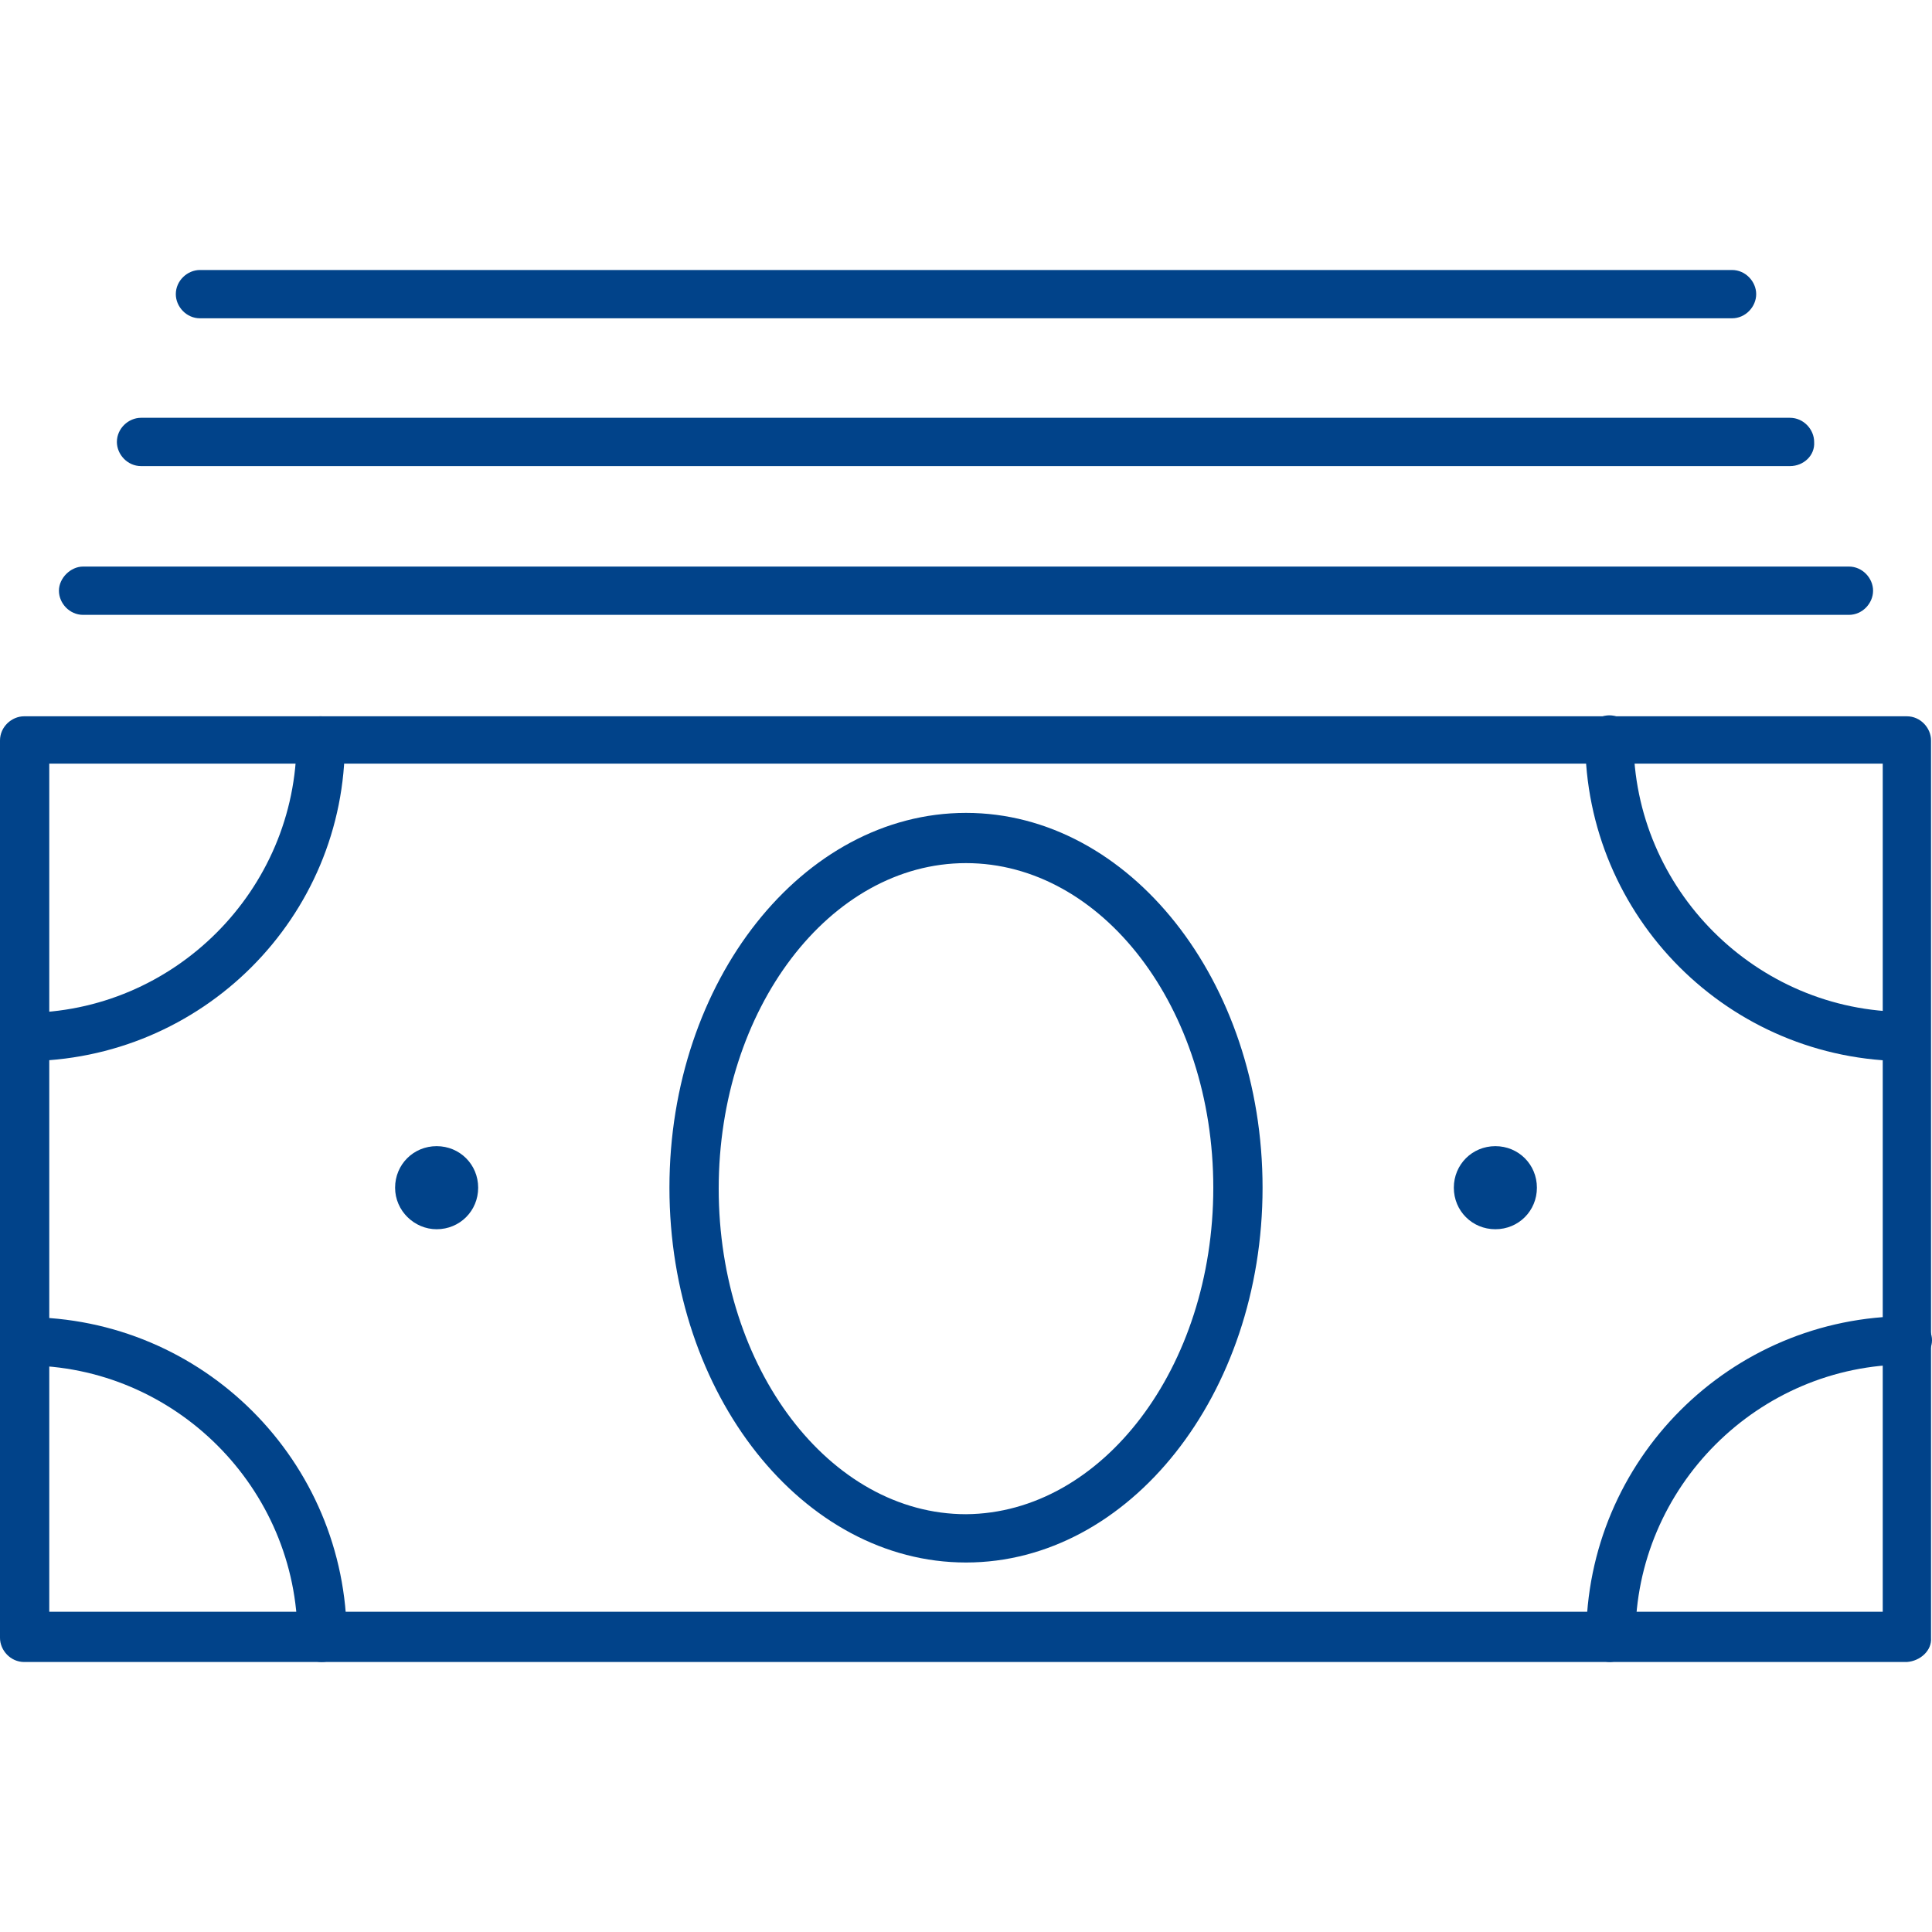
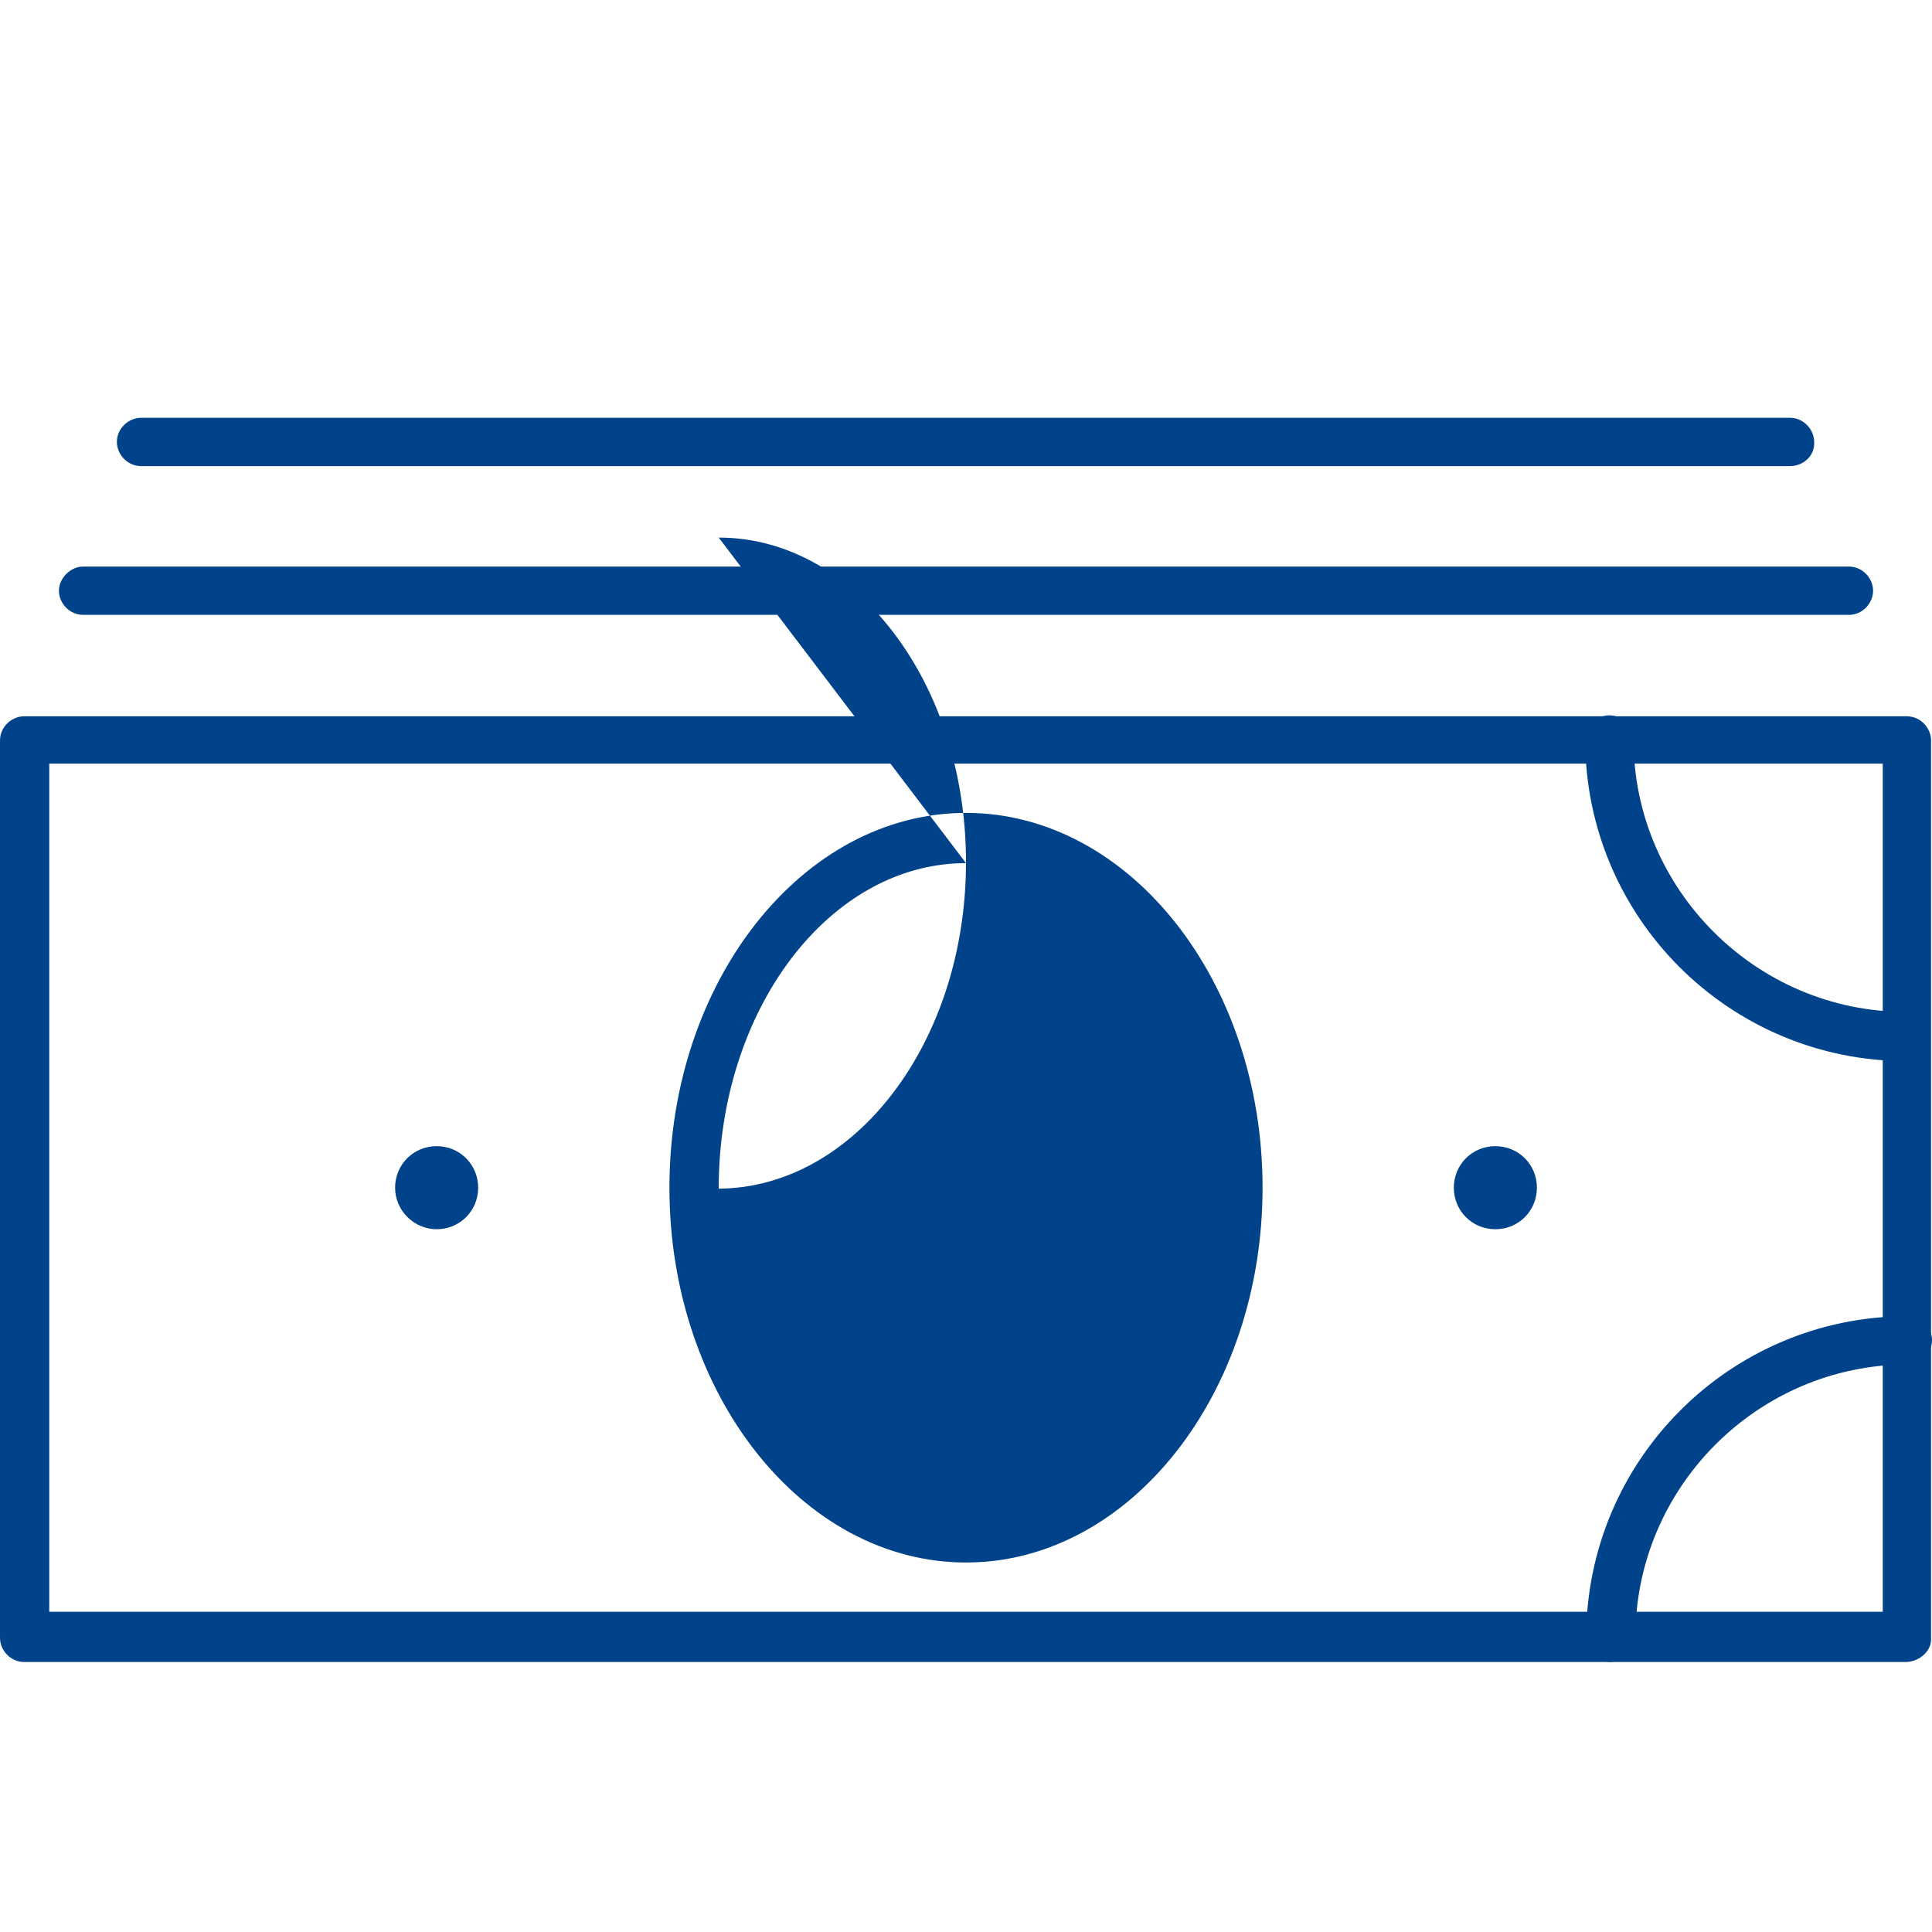
<svg xmlns="http://www.w3.org/2000/svg" id="Layer_2" data-name="Layer 2" viewBox="0 0 200 200">
  <defs>
    <style> .cls-1 { fill: none; } .cls-2 { fill: #01438a; } </style>
  </defs>
  <g id="Grid">
    <g id="Testimonials">
      <g>
        <path class="cls-2" d="m197.4,172.05H2.5C1.1,172.05,0,170.85,0,169.55v-92.9c0-1.4,1.2-2.5,2.5-2.5h194.9c1.4,0,2.5,1.2,2.5,2.5v92.9c.1,1.3-1.1,2.4-2.5,2.5h0Zm-192.3-5.2h189.8v-87.8H5.1v87.8h0Z" />
        <path class="cls-2" d="m191.4,63.65H8.6c-1.4,0-2.5-1.2-2.5-2.5s1.2-2.5,2.5-2.5h182.8c1.4,0,2.5,1.2,2.5,2.5s-1.1,2.5-2.5,2.5Z" />
        <path class="cls-2" d="m185.3,48.25H14.6c-1.4,0-2.5-1.2-2.5-2.5,0-1.4,1.2-2.5,2.5-2.5h170.7c1.4,0,2.5,1.2,2.5,2.5.1,1.4-1.1,2.5-2.5,2.5Z" />
-         <path class="cls-2" d="m179.3,32.95H20.7c-1.4,0-2.5-1.2-2.5-2.5,0-1.4,1.2-2.5,2.5-2.5h158.6c1.4,0,2.5,1.2,2.5,2.5,0,1.3-1.1,2.5-2.5,2.5Z" />
        <path class="cls-2" d="m154.8,127.25c2.4,0,4.3-1.9,4.3-4.3s-1.9-4.3-4.3-4.3-4.3,1.9-4.3,4.3,1.9,4.3,4.3,4.3Z" />
        <path class="cls-2" d="m45.2,127.25c2.4,0,4.3-1.9,4.3-4.3s-1.9-4.3-4.3-4.3-4.3,1.9-4.3,4.3,2,4.3,4.3,4.3Z" />
-         <path class="cls-2" d="m2.5,109.85C1.1,109.85,0,108.65,0,107.35s1.2-2.5,2.5-2.5c15.5,0,28.2-12.7,28.2-28.2,0-1.4,1.2-2.5,2.5-2.5s2.5,1.2,2.5,2.5c.1,18.3-14.8,33.2-33.2,33.2h0Z" />
        <path class="cls-2" d="m166.7,172.05c-1.4,0-2.5-1.2-2.5-2.5,0-18.4,14.9-33.3,33.3-33.3,1.4,0,2.5,1.2,2.5,2.5s-1.2,2.5-2.5,2.5c-15.5,0-28.2,12.7-28.2,28.2,0,1.4-1.2,2.5-2.6,2.6h0Z" />
-         <path class="cls-2" d="m33.3,172.05c-1.4,0-2.5-1.2-2.5-2.5,0-15.5-12.7-28.2-28.2-28.2-1.4,0-2.5-1.2-2.5-2.5,0-1.4,1.2-2.5,2.5-2.5,18.4,0,33.3,14.9,33.3,33.3,0,1.2-1.2,2.4-2.6,2.4h0Z" />
        <path class="cls-2" d="m197.4,109.85c-18.4,0-33.3-14.9-33.3-33.3,0-1.4,1.2-2.5,2.5-2.5,1.4,0,2.5,1.2,2.5,2.5,0,15.5,12.7,28.2,28.2,28.2,1.4,0,2.5,1.2,2.5,2.5s-1,2.5-2.4,2.6h0Z" />
-         <path class="cls-2" d="m100,161.75c-16.9,0-30.7-17.4-30.7-38.8s13.8-38.8,30.7-38.8,30.7,17.4,30.7,38.8-13.8,38.8-30.7,38.8Zm0-72.4c-14.1,0-25.6,15.1-25.6,33.7s11.5,33.7,25.6,33.7c14.1-.1,25.6-15.2,25.6-33.8s-11.5-33.6-25.6-33.6Z" />
+         <path class="cls-2" d="m100,161.75c-16.9,0-30.7-17.4-30.7-38.8s13.8-38.8,30.7-38.8,30.7,17.4,30.7,38.8-13.8,38.8-30.7,38.8Zm0-72.4c-14.1,0-25.6,15.1-25.6,33.7c14.1-.1,25.6-15.2,25.6-33.8s-11.5-33.6-25.6-33.6Z" />
      </g>
    </g>
  </g>
  <rect class="cls-1" width="200" height="200" />
</svg>